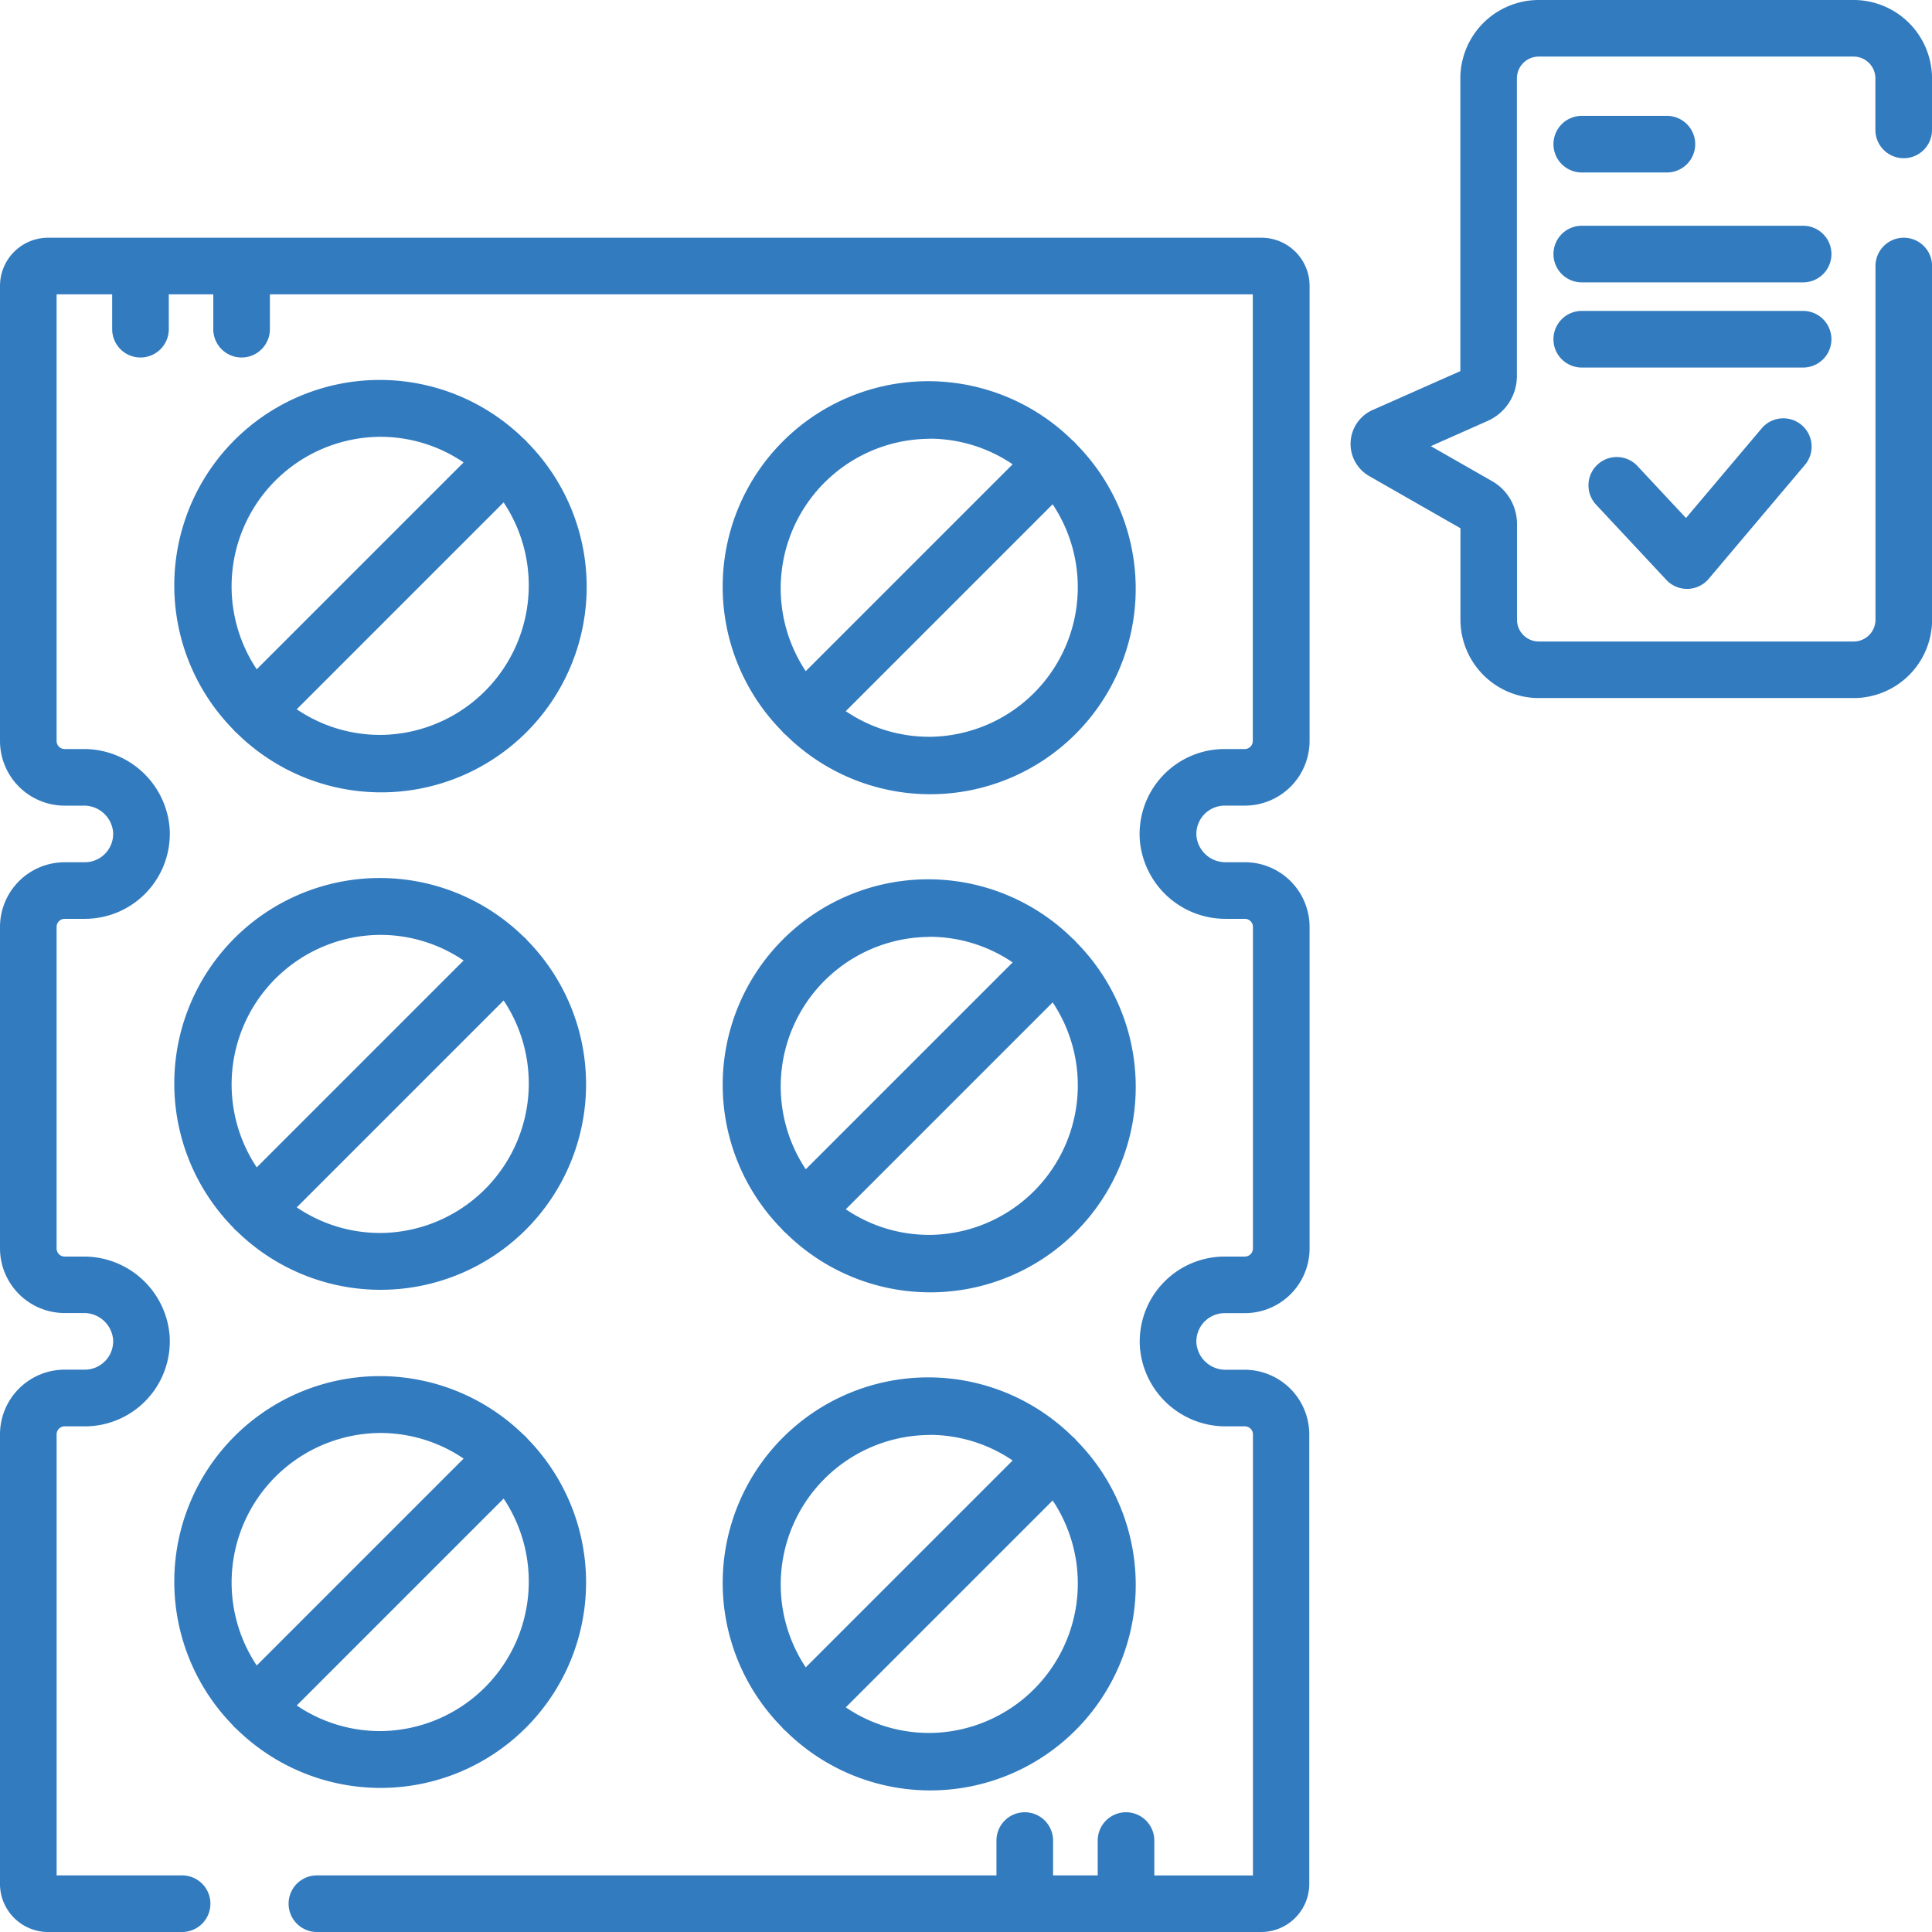
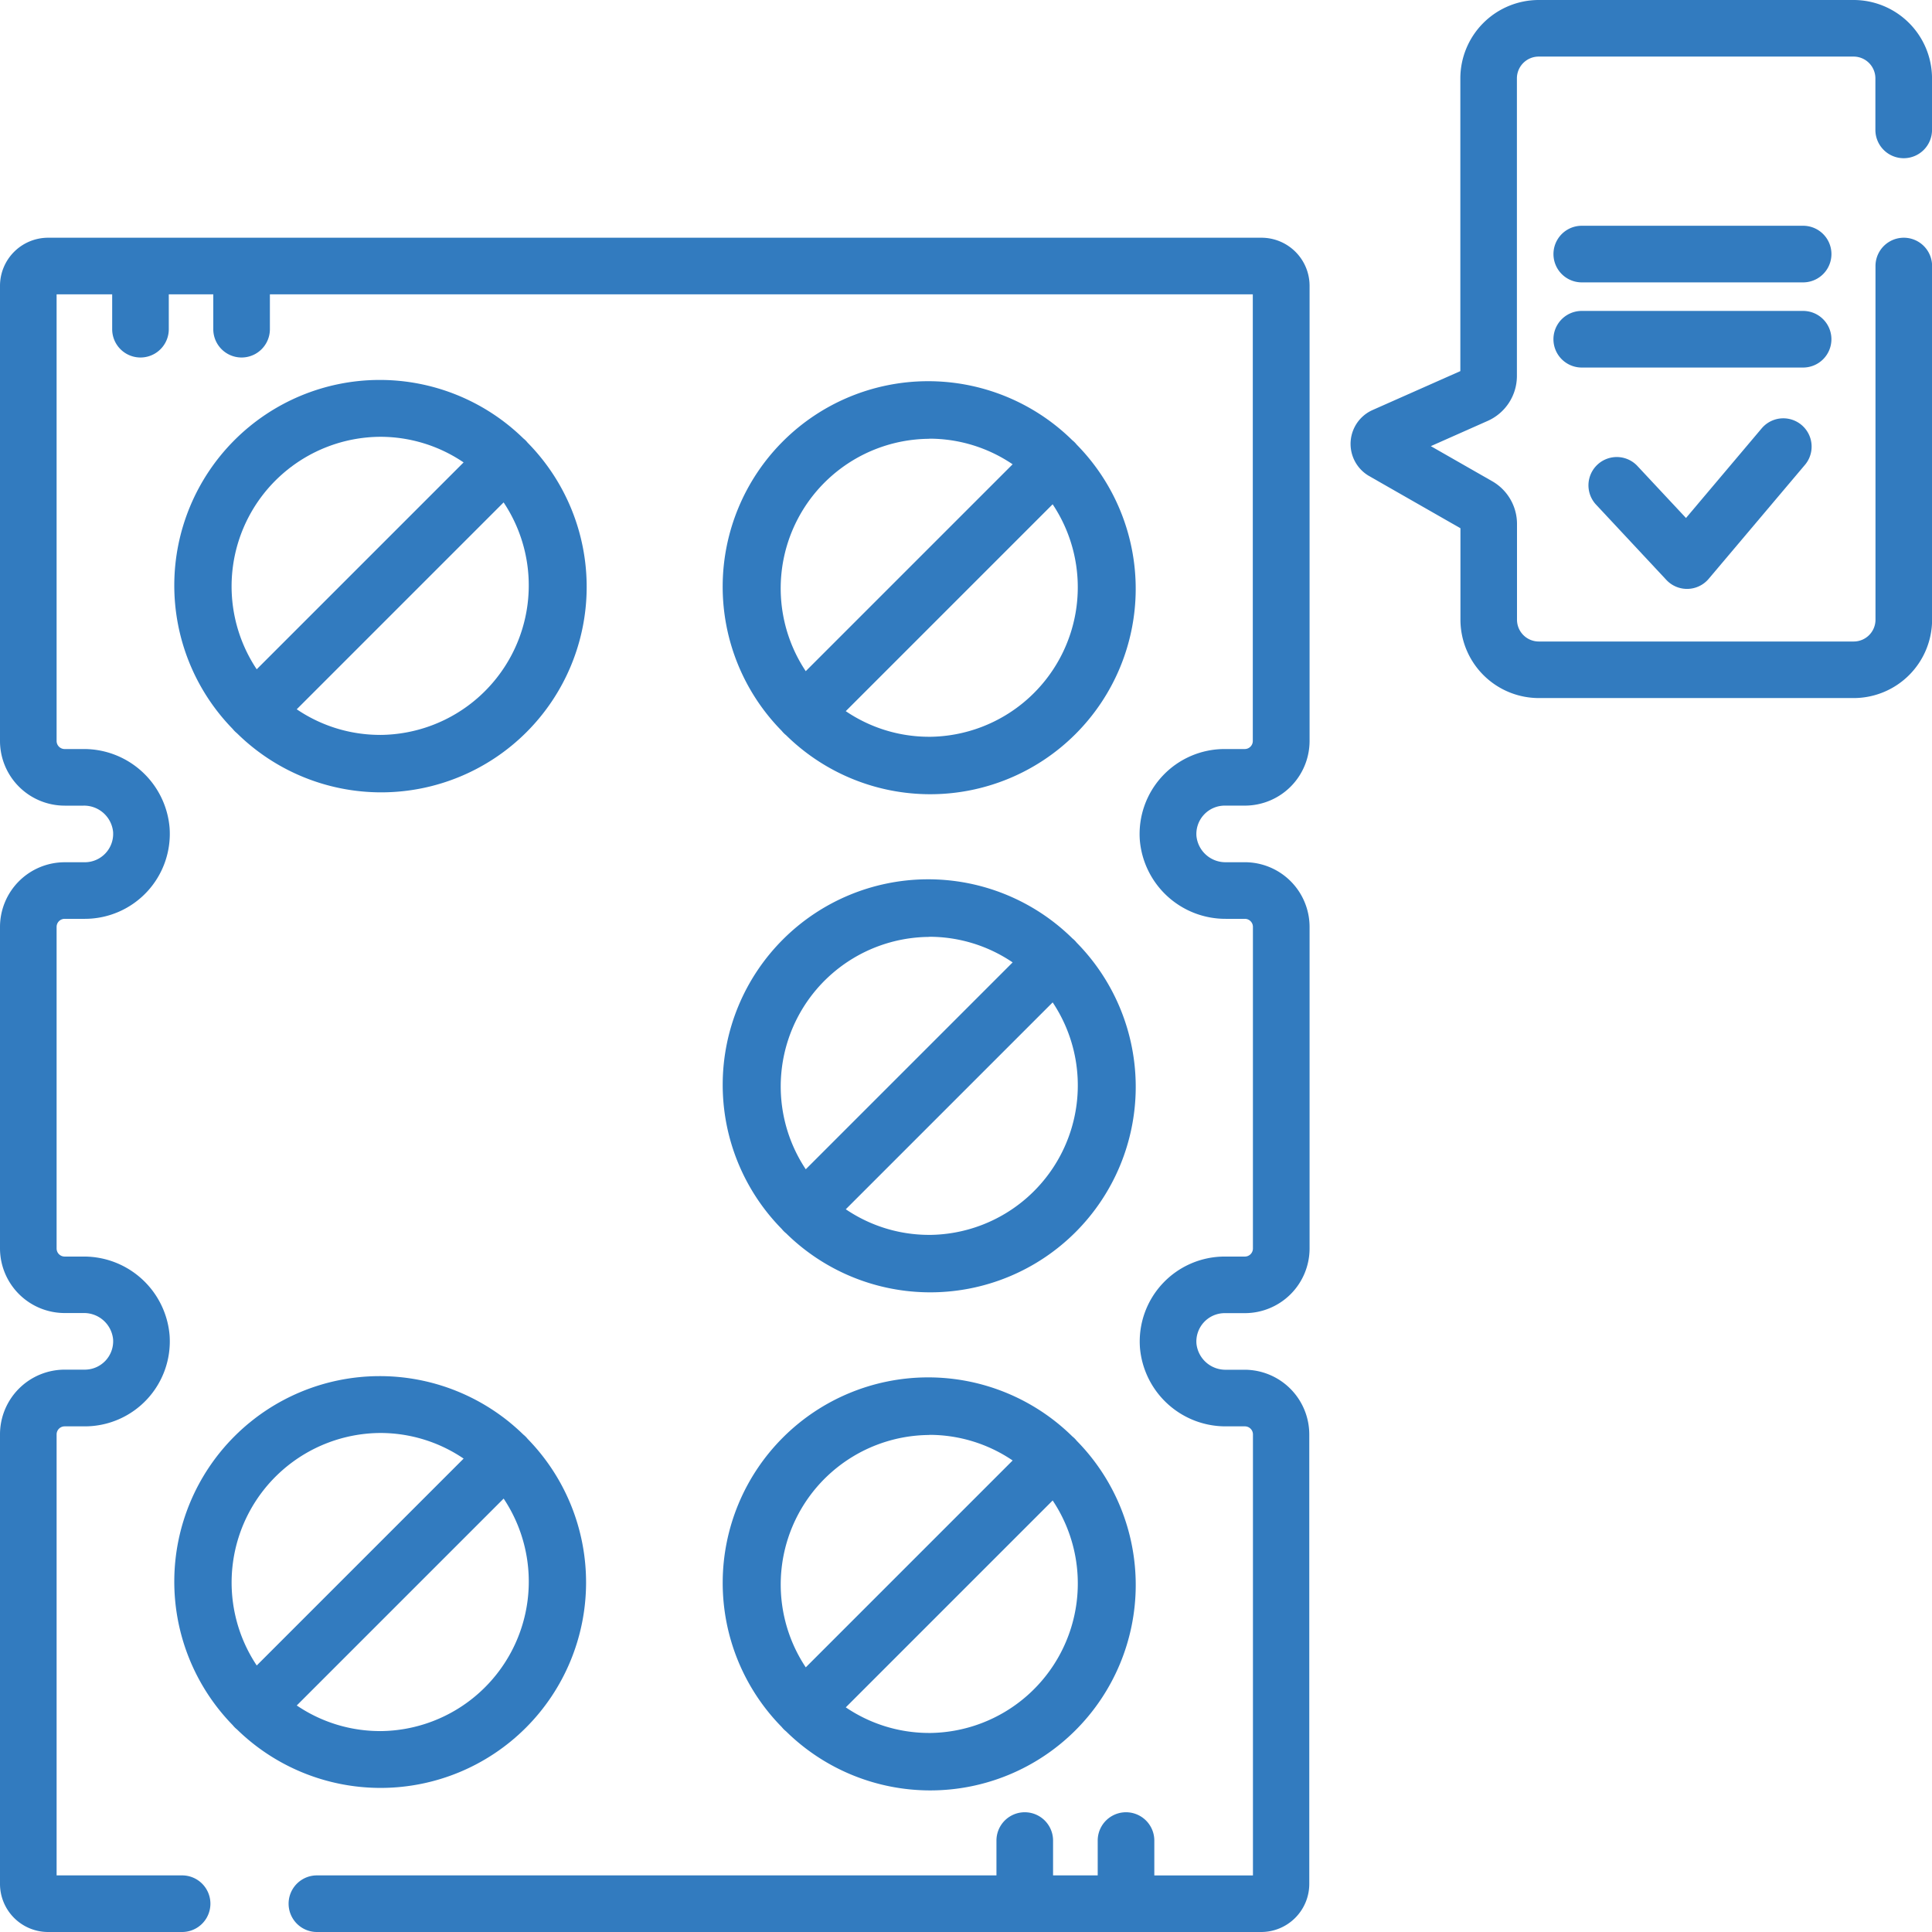
<svg xmlns="http://www.w3.org/2000/svg" height="78.156" viewBox="0 0 78.156 78.156" width="78.156">
  <g fill="#327bbf">
    <path d="m51.025 63h-49.08a1.947 1.947 0 0 0 -1.945 1.945v18.413a2.619 2.619 0 0 0 2.616 2.616h.759a1.18 1.18 0 0 1 1.2 1.061 1.148 1.148 0 0 1 -1.142 1.229h-.817a2.619 2.619 0 0 0 -2.616 2.615v13.01a2.619 2.619 0 0 0 2.616 2.611h.759a1.18 1.18 0 0 1 1.2 1.061 1.148 1.148 0 0 1 -1.142 1.229h-.817a2.619 2.619 0 0 0 -2.616 2.62v18.184a1.947 1.947 0 0 0 1.945 1.945h5.422a1.145 1.145 0 0 0 0-2.29h-5.077v-17.839a.326.326 0 0 1 .326-.326h.819a3.438 3.438 0 0 0 3.426-3.677 3.476 3.476 0 0 0 -3.487-3.192h-.758a.326.326 0 0 1 -.326-.326v-13.01a.326.326 0 0 1 .326-.326h.819a3.438 3.438 0 0 0 3.426-3.677 3.476 3.476 0 0 0 -3.487-3.192h-.758a.326.326 0 0 1 -.326-.326v-18.068h2.248v1.41a1.145 1.145 0 0 0 2.29 0v-1.41h1.8v1.41a1.145 1.145 0 0 0 2.29 0v-1.41h39.762v18.068a.326.326 0 0 1 -.326.326h-.819a3.438 3.438 0 0 0 -3.426 3.677 3.476 3.476 0 0 0 3.491 3.192h.759a.326.326 0 0 1 .326.326v13.01a.326.326 0 0 1 -.326.326h-.819a3.438 3.438 0 0 0 -3.426 3.677 3.476 3.476 0 0 0 3.487 3.192h.759a.326.326 0 0 1 .326.326v17.84h-3.99v-1.41a1.145 1.145 0 0 0 -2.29 0v1.409h-1.806v-1.409a1.145 1.145 0 0 0 -2.29 0v1.409h-27.49a1.145 1.145 0 0 0 0 2.29h38.2a1.947 1.947 0 0 0 1.945-1.945v-18.184a2.619 2.619 0 0 0 -2.616-2.616h-.749a1.18 1.18 0 0 1 -1.2-1.061 1.148 1.148 0 0 1 1.142-1.229h.819a2.619 2.619 0 0 0 2.616-2.616v-13.009a2.619 2.619 0 0 0 -2.616-2.616h-.761a1.18 1.18 0 0 1 -1.2-1.061 1.148 1.148 0 0 1 1.142-1.229h.819a2.619 2.619 0 0 0 2.616-2.616v-18.412a1.947 1.947 0 0 0 -1.952-1.945z" transform="translate(0 -53.383)" />
    <path d="m48.814 115.034a8.313 8.313 0 0 0 11.756-11.756 1.126 1.126 0 0 0 -.082-.092 1.153 1.153 0 0 0 -.092-.082 8.313 8.313 0 0 0 -11.755 11.756 1.124 1.124 0 0 0 .082.092 1.154 1.154 0 0 0 .091.082zm5.791.065a6 6 0 0 1 -3.375-1.036l8.369-8.369a6.049 6.049 0 0 1 -4.994 9.406zm0-12.059a6 6 0 0 1 3.375 1.036l-8.369 8.369a6.049 6.049 0 0 1 4.994-9.405z" transform="translate(-39.226 -85.37)" />
    <path d="m194.314 115.534a8.313 8.313 0 0 0 11.756-11.756 1.126 1.126 0 0 0 -.082-.092 1.156 1.156 0 0 0 -.092-.082 8.313 8.313 0 0 0 -11.756 11.756 1.121 1.121 0 0 0 .082.092 1.154 1.154 0 0 0 .092.082zm5.791.065a6 6 0 0 1 -3.375-1.036l8.369-8.369a6.049 6.049 0 0 1 -4.994 9.406zm0-12.059a6 6 0 0 1 3.375 1.036l-8.369 8.369a6.049 6.049 0 0 1 4.994-9.4z" transform="translate(-162.516 -85.794)" />
-     <path d="m48.641 246.86a1.126 1.126 0 0 0 .082.092 1.147 1.147 0 0 0 .092.082 8.313 8.313 0 0 0 11.755-11.756 1.126 1.126 0 0 0 -.082-.092 1.147 1.147 0 0 0 -.092-.082 8.313 8.313 0 0 0 -11.755 11.756zm5.965.239a6 6 0 0 1 -3.375-1.036l8.369-8.369a6.049 6.049 0 0 1 -4.995 9.406zm0-12.059a6 6 0 0 1 3.375 1.036l-8.369 8.369a6.049 6.049 0 0 1 4.993-9.405z" transform="translate(-39.226 -197.221)" />
    <path d="m194.141 247.36a1.118 1.118 0 0 0 .082.092 1.147 1.147 0 0 0 .092.082 8.313 8.313 0 0 0 11.756-11.756 1.126 1.126 0 0 0 -.082-.092 1.147 1.147 0 0 0 -.092-.082 8.313 8.313 0 0 0 -11.756 11.756zm5.965.239a6 6 0 0 1 -3.375-1.036l8.369-8.369a6.049 6.049 0 0 1 -4.995 9.406zm0-12.059a6 6 0 0 1 3.375 1.036l-8.369 8.369a6.049 6.049 0 0 1 4.994-9.4z" transform="translate(-162.516 -197.644)" />
    <path d="m48.641 378.86a1.122 1.122 0 0 0 .082.092 1.159 1.159 0 0 0 .092.082 8.313 8.313 0 0 0 11.755-11.756 1.125 1.125 0 0 0 -.082-.092 1.142 1.142 0 0 0 -.092-.082 8.313 8.313 0 0 0 -11.755 11.756zm5.965.239a6 6 0 0 1 -3.375-1.036l8.369-8.369a6.049 6.049 0 0 1 -4.995 9.406zm0-12.059a6 6 0 0 1 3.375 1.036l-8.369 8.369a6.049 6.049 0 0 1 4.993-9.405z" transform="translate(-39.226 -309.071)" />
    <path d="m194.141 379.36a1.119 1.119 0 0 0 .082.092 1.159 1.159 0 0 0 .092.082 8.313 8.313 0 0 0 11.756-11.756 1.126 1.126 0 0 0 -.082-.092 1.142 1.142 0 0 0 -.092-.082 8.313 8.313 0 0 0 -11.756 11.756zm5.965.239a6 6 0 0 1 -3.375-1.036l8.369-8.369a6.049 6.049 0 0 1 -4.995 9.406zm0-12.059a6 6 0 0 1 3.375 1.036l-8.369 8.369a6.049 6.049 0 0 1 4.994-9.4z" transform="translate(-162.516 -309.495)" />
    <path d="m380.288 6.4a1.145 1.145 0 0 0 1.145-1.145v-2.085a3.174 3.174 0 0 0 -3.171-3.17h-12.74a3.174 3.174 0 0 0 -3.17 3.17v11.843l-3.552 1.575a1.5 1.5 0 0 0 -.137 2.67l3.693 2.111v3.7a3.174 3.174 0 0 0 3.17 3.17h12.74a3.174 3.174 0 0 0 3.17-3.17v-14.307a1.145 1.145 0 0 0 -2.29 0v14.308a.882.882 0 0 1 -.881.881h-12.74a.882.882 0 0 1 -.881-.881v-3.876a1.992 1.992 0 0 0 -1-1.725l-2.486-1.421 2.3-1.021a1.989 1.989 0 0 0 1.182-1.817v-12.04a.882.882 0 0 1 .881-.881h12.74a.882.882 0 0 1 .881.881v2.089a1.145 1.145 0 0 0 1.146 1.141z" transform="translate(-303.276)" />
-     <path d="m412.871 32.995h3.444a1.145 1.145 0 0 0 0-2.29h-3.444a1.145 1.145 0 0 0 0 2.29z" transform="translate(-348.883 -26.018)" />
    <path d="m421.827 59.833h-8.955a1.145 1.145 0 0 0 0 2.29h8.955a1.145 1.145 0 0 0 0-2.29z" transform="translate(-348.884 -50.7)" />
    <path d="m422.971 83.542a1.145 1.145 0 0 0 -1.145-1.145h-8.955a1.145 1.145 0 0 0 0 2.29h8.955a1.145 1.145 0 0 0 1.145-1.145z" transform="translate(-348.884 -69.819)" />
    <path d="m427.89 111.111-3.082 3.65-1.98-2.12a1.145 1.145 0 0 0 -1.673 1.563l2.859 3.062a1.145 1.145 0 0 0 1.711-.043l3.914-4.634a1.145 1.145 0 0 0 -1.749-1.477z" transform="translate(-356.604 -93.806)" />
  </g>
</svg>